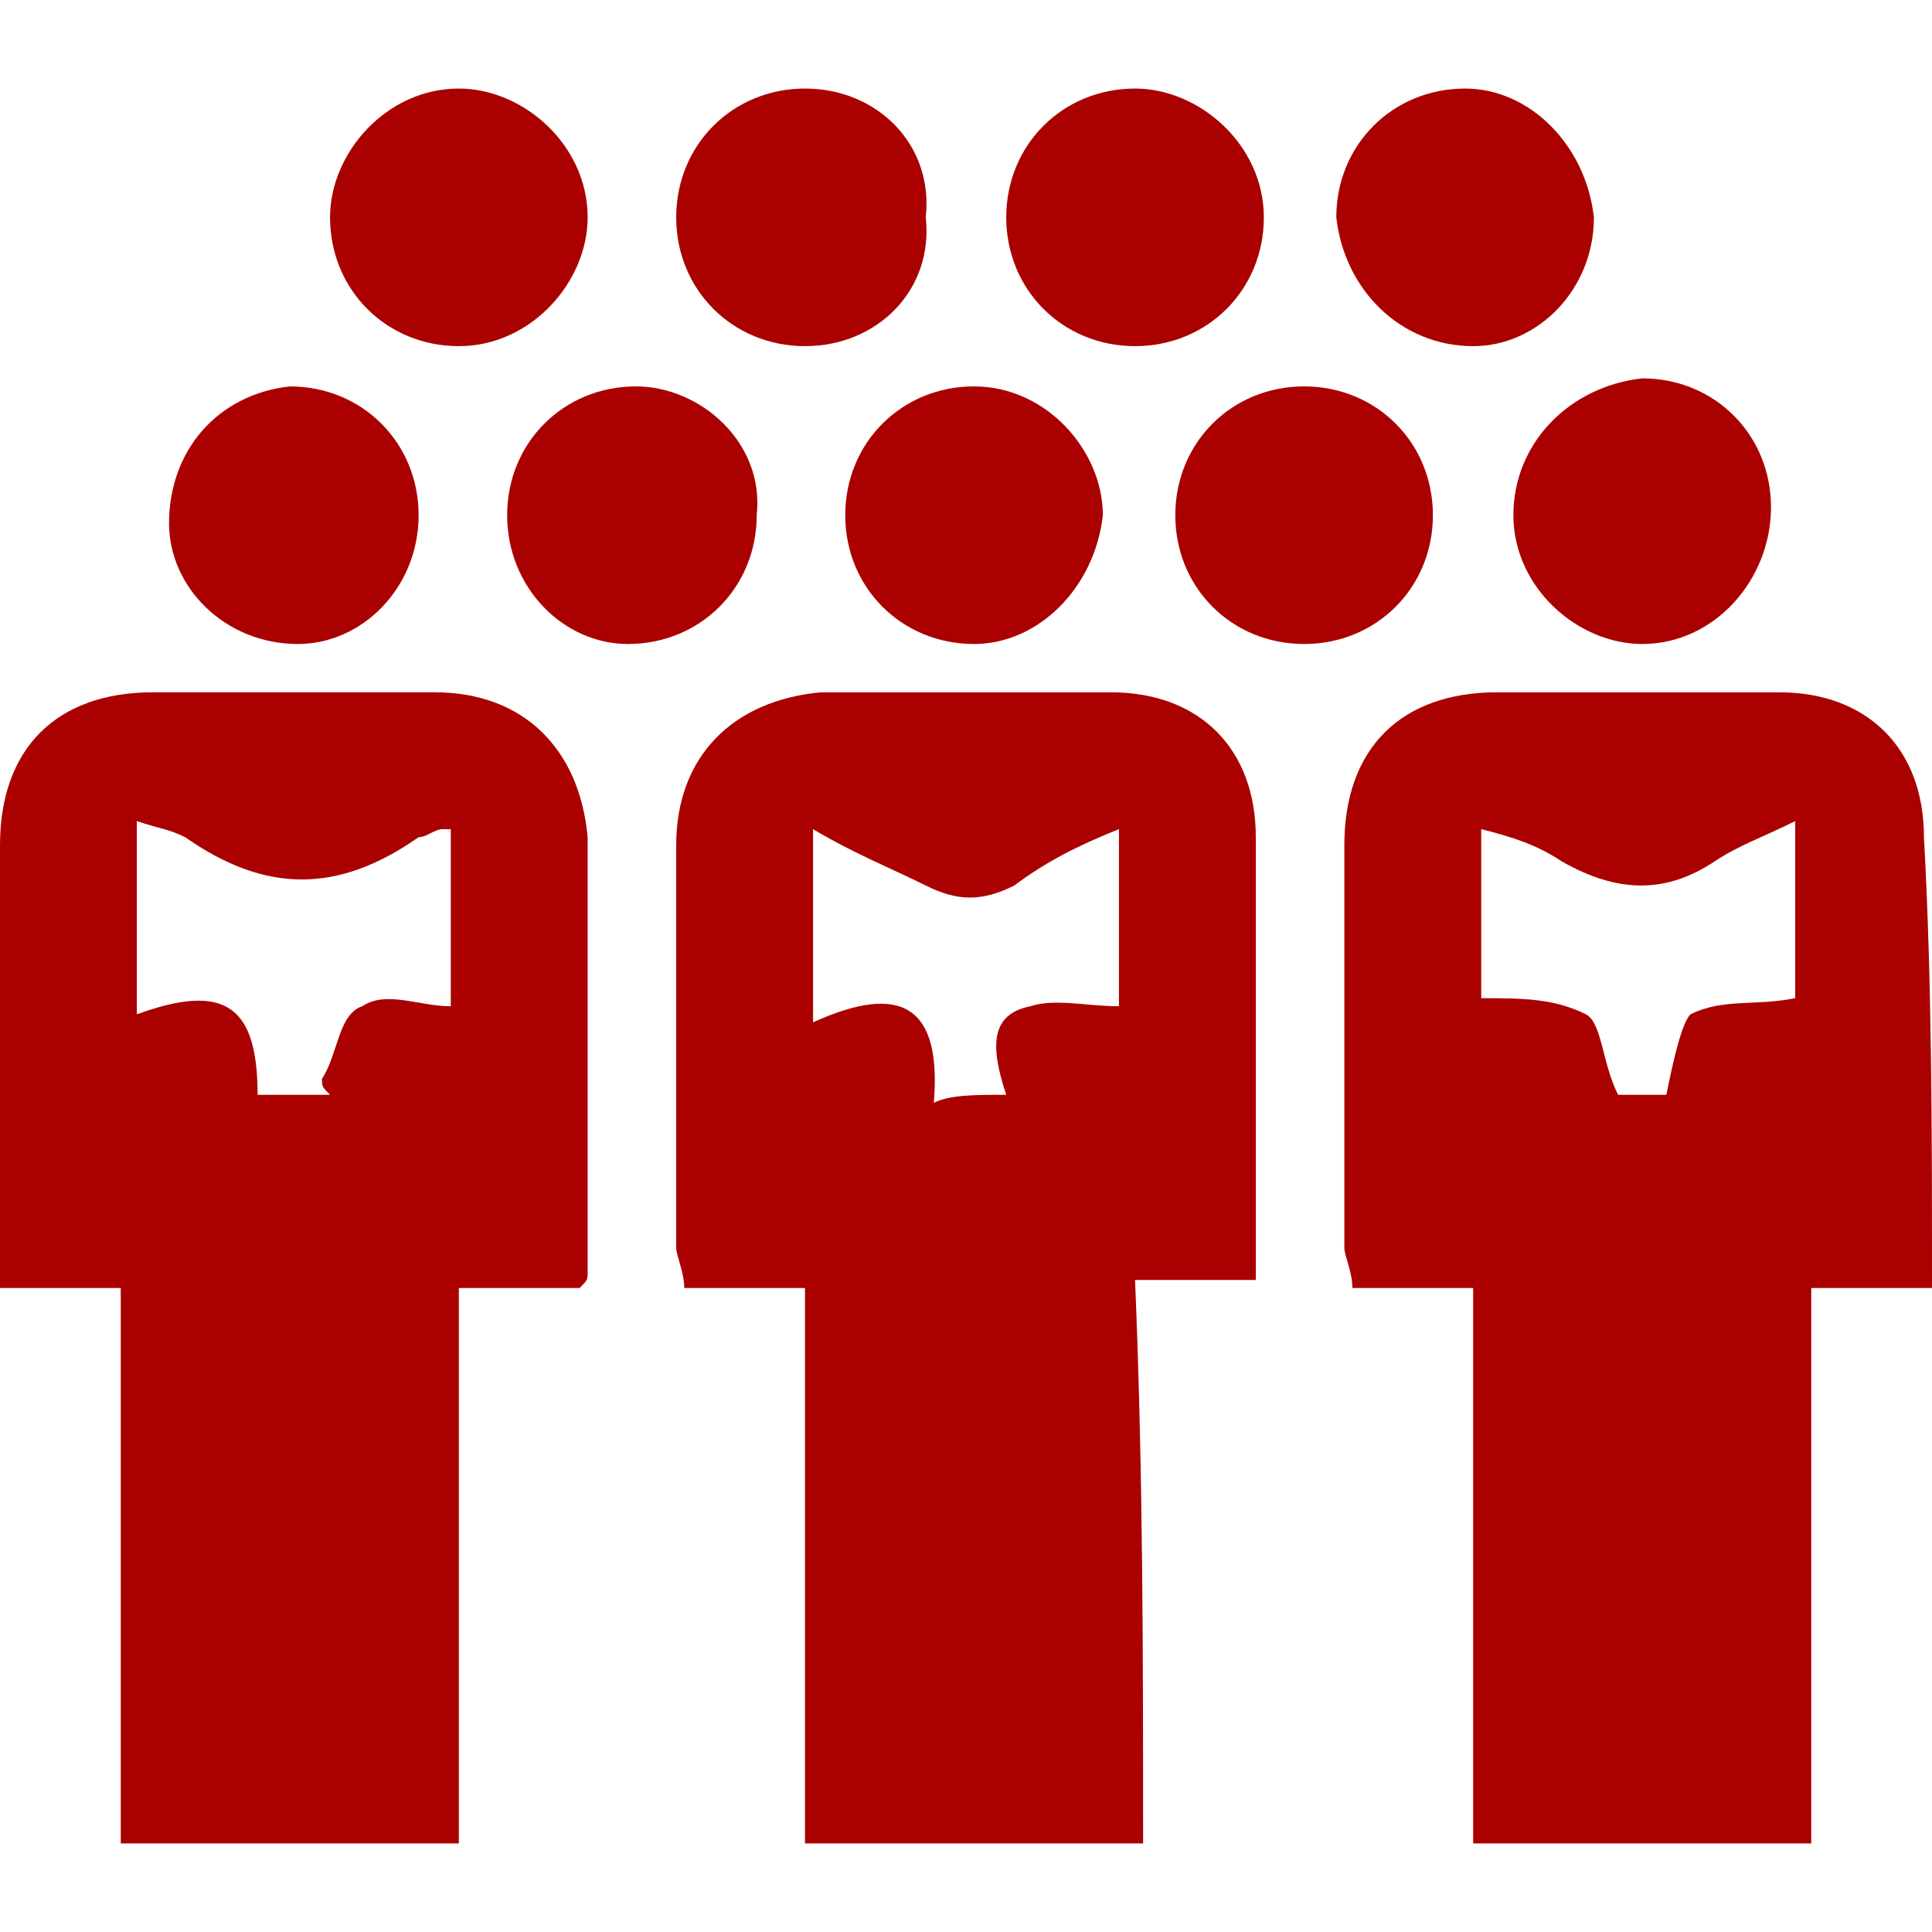
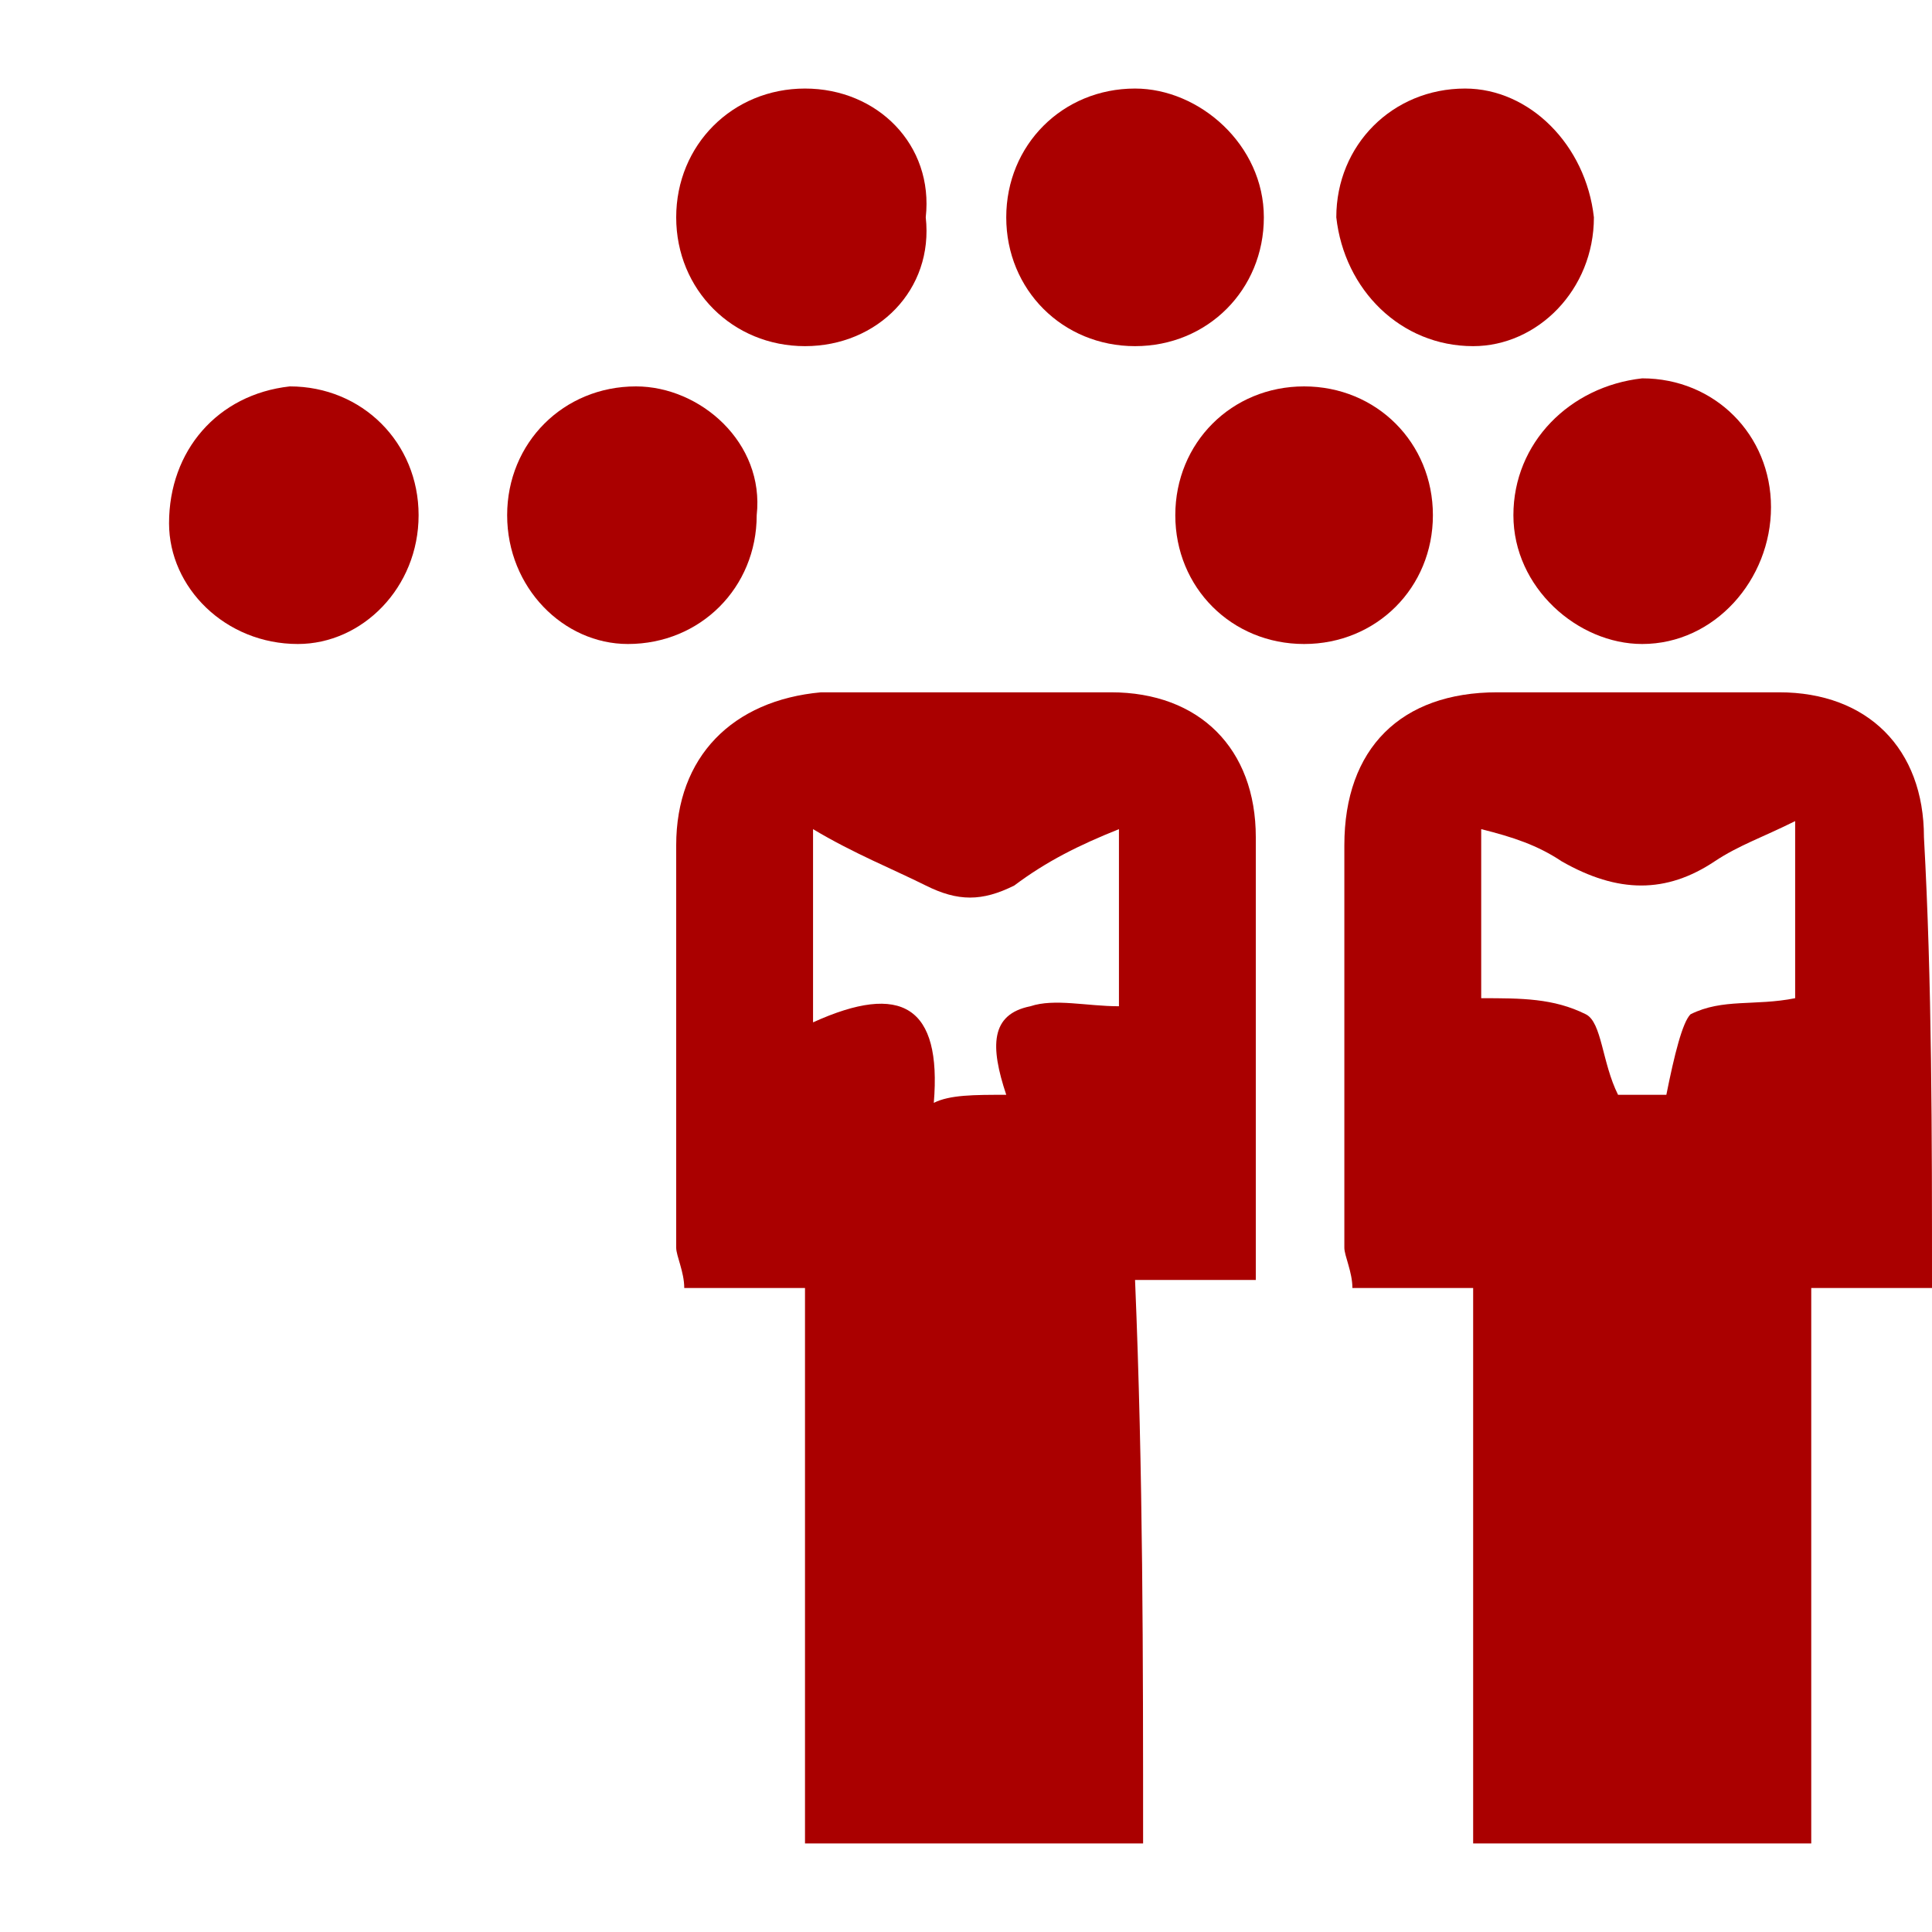
<svg xmlns="http://www.w3.org/2000/svg" version="1.1" id="Layer_1" x="0px" y="0px" viewBox="0 0 24 24" enable-background="new 0 0 24 24" xml:space="preserve">
  <g>
    <path fill="#AA0000" d="M14.2,22.9c-1.4,0-2.8,0-4.2,0c0-2.3,0-4.6,0-6.9c-0.5,0-1,0-1.5,0c0-0.2-0.1-0.4-0.1-0.5c0-1.7,0-3.4,0-5   c0-1.1,0.7-1.8,1.8-1.9c1.2,0,2.4,0,3.6,0c1.1,0,1.8,0.7,1.8,1.8c0,1.8,0,3.6,0,5.5c-0.5,0-1,0-1.5,0   C14.2,18.3,14.2,20.6,14.2,22.9z M12.5,13.6c-0.2-0.6-0.2-1,0.3-1.1c0.3-0.1,0.7,0,1.1,0c0-0.7,0-1.4,0-2.2   c-0.5,0.2-0.9,0.4-1.3,0.7c-0.4,0.2-0.7,0.2-1.1,0c-0.4-0.2-0.9-0.4-1.4-0.7c0,0.9,0,1.6,0,2.4c1.1-0.5,1.6-0.2,1.5,1   C11.8,13.6,12.1,13.6,12.5,13.6z" />
-     <path fill="#AA0000" d="M5.7,22.9c-1.4,0-2.8,0-4.2,0c0-2.3,0-4.6,0-6.9c-0.5,0-1,0-1.5,0C0,15.8,0,15.6,0,15.5c0-1.7,0-3.3,0-5   c0-1.2,0.7-1.9,1.9-1.9c1.2,0,2.4,0,3.5,0c1.1,0,1.8,0.7,1.9,1.8c0,1.8,0,3.6,0,5.4c0,0.1,0,0.1-0.1,0.2c-0.5,0-0.9,0-1.5,0   C5.7,18.3,5.7,20.6,5.7,22.9z M1.7,10.2c0,0.8,0,1.6,0,2.4c1.1-0.4,1.5-0.1,1.5,1c0.3,0,0.6,0,0.9,0C4,13.5,4,13.5,4,13.4   c0.2-0.3,0.2-0.8,0.5-0.9c0.3-0.2,0.7,0,1.1,0c0-0.7,0-1.5,0-2.2c-0.1,0-0.1,0-0.1,0c-0.1,0-0.2,0.1-0.3,0.1c-1,0.7-1.9,0.7-2.9,0   C2.1,10.3,2,10.3,1.7,10.2z" />
    <path fill="#AA0000" d="M24,16c-0.5,0-1,0-1.5,0c0,2.3,0,4.6,0,6.9c-1.4,0-2.8,0-4.2,0c0-2.3,0-4.6,0-6.9c-0.5,0-1,0-1.5,0   c0-0.2-0.1-0.4-0.1-0.5c0-1.7,0-3.3,0-5c0-1.2,0.7-1.9,1.9-1.9c1.2,0,2.4,0,3.5,0c1.1,0,1.8,0.7,1.8,1.8C24,12.2,24,14.1,24,16z    M18.4,12.4c0.5,0,0.9,0,1.3,0.2c0.2,0.1,0.2,0.6,0.4,1c0.2,0,0.5,0,0.6,0c0.1-0.5,0.2-0.9,0.3-1c0.4-0.2,0.8-0.1,1.3-0.2   c0-0.6,0-1.4,0-2.2c-0.4,0.2-0.7,0.3-1,0.5c-0.6,0.4-1.2,0.4-1.9,0c-0.3-0.2-0.6-0.3-1-0.4C18.4,11.1,18.4,11.8,18.4,12.4z" />
    <path fill="#AA0000" d="M20.4,8c-0.8,0-1.6-0.7-1.6-1.6c0-0.9,0.7-1.6,1.6-1.7c0.9,0,1.6,0.7,1.6,1.6C22,7.2,21.3,8,20.4,8z" />
-     <path fill="#AA0000" d="M12.1,8c-0.9,0-1.6-0.7-1.6-1.6c0-0.9,0.7-1.6,1.6-1.6c0.9,0,1.6,0.8,1.6,1.6C13.6,7.3,12.9,8,12.1,8z" />
-     <path fill="#AA0000" d="M19.8,2.7c0,0.9-0.7,1.6-1.5,1.6c-0.9,0-1.6-0.7-1.7-1.6c0-0.9,0.7-1.6,1.6-1.6C19,1.1,19.7,1.8,19.8,2.7z" />
-     <path fill="#AA0000" d="M5.7,4.3c-0.9,0-1.6-0.7-1.6-1.6c0-0.8,0.7-1.6,1.6-1.6c0.8,0,1.6,0.7,1.6,1.6C7.3,3.5,6.6,4.3,5.7,4.3z" />
+     <path fill="#AA0000" d="M19.8,2.7c0,0.9-0.7,1.6-1.5,1.6c-0.9,0-1.6-0.7-1.7-1.6c0-0.9,0.7-1.6,1.6-1.6C19,1.1,19.7,1.8,19.8,2.7" />
    <path fill="#AA0000" d="M17.8,6.4c0,0.9-0.7,1.6-1.6,1.6c-0.9,0-1.6-0.7-1.6-1.6c0-0.9,0.7-1.6,1.6-1.6C17.1,4.8,17.8,5.5,17.8,6.4   z" />
    <path fill="#AA0000" d="M15.7,2.7c0,0.9-0.7,1.6-1.6,1.6c-0.9,0-1.6-0.7-1.6-1.6c0-0.9,0.7-1.6,1.6-1.6C14.9,1.1,15.7,1.8,15.7,2.7   z" />
    <path fill="#AA0000" d="M3.7,8C2.8,8,2.1,7.3,2.1,6.5c0-0.9,0.6-1.6,1.5-1.7c0.9,0,1.6,0.7,1.6,1.6C5.2,7.3,4.5,8,3.7,8z" />
    <path fill="#AA0000" d="M10,4.3c-0.9,0-1.6-0.7-1.6-1.6c0-0.9,0.7-1.6,1.6-1.6c0.9,0,1.6,0.7,1.5,1.6C11.6,3.6,10.9,4.3,10,4.3z" />
    <path fill="#AA0000" d="M9.4,6.4C9.4,7.3,8.7,8,7.8,8C7,8,6.3,7.3,6.3,6.4c0-0.9,0.7-1.6,1.6-1.6C8.7,4.8,9.5,5.5,9.4,6.4z" />
  </g>
</svg>